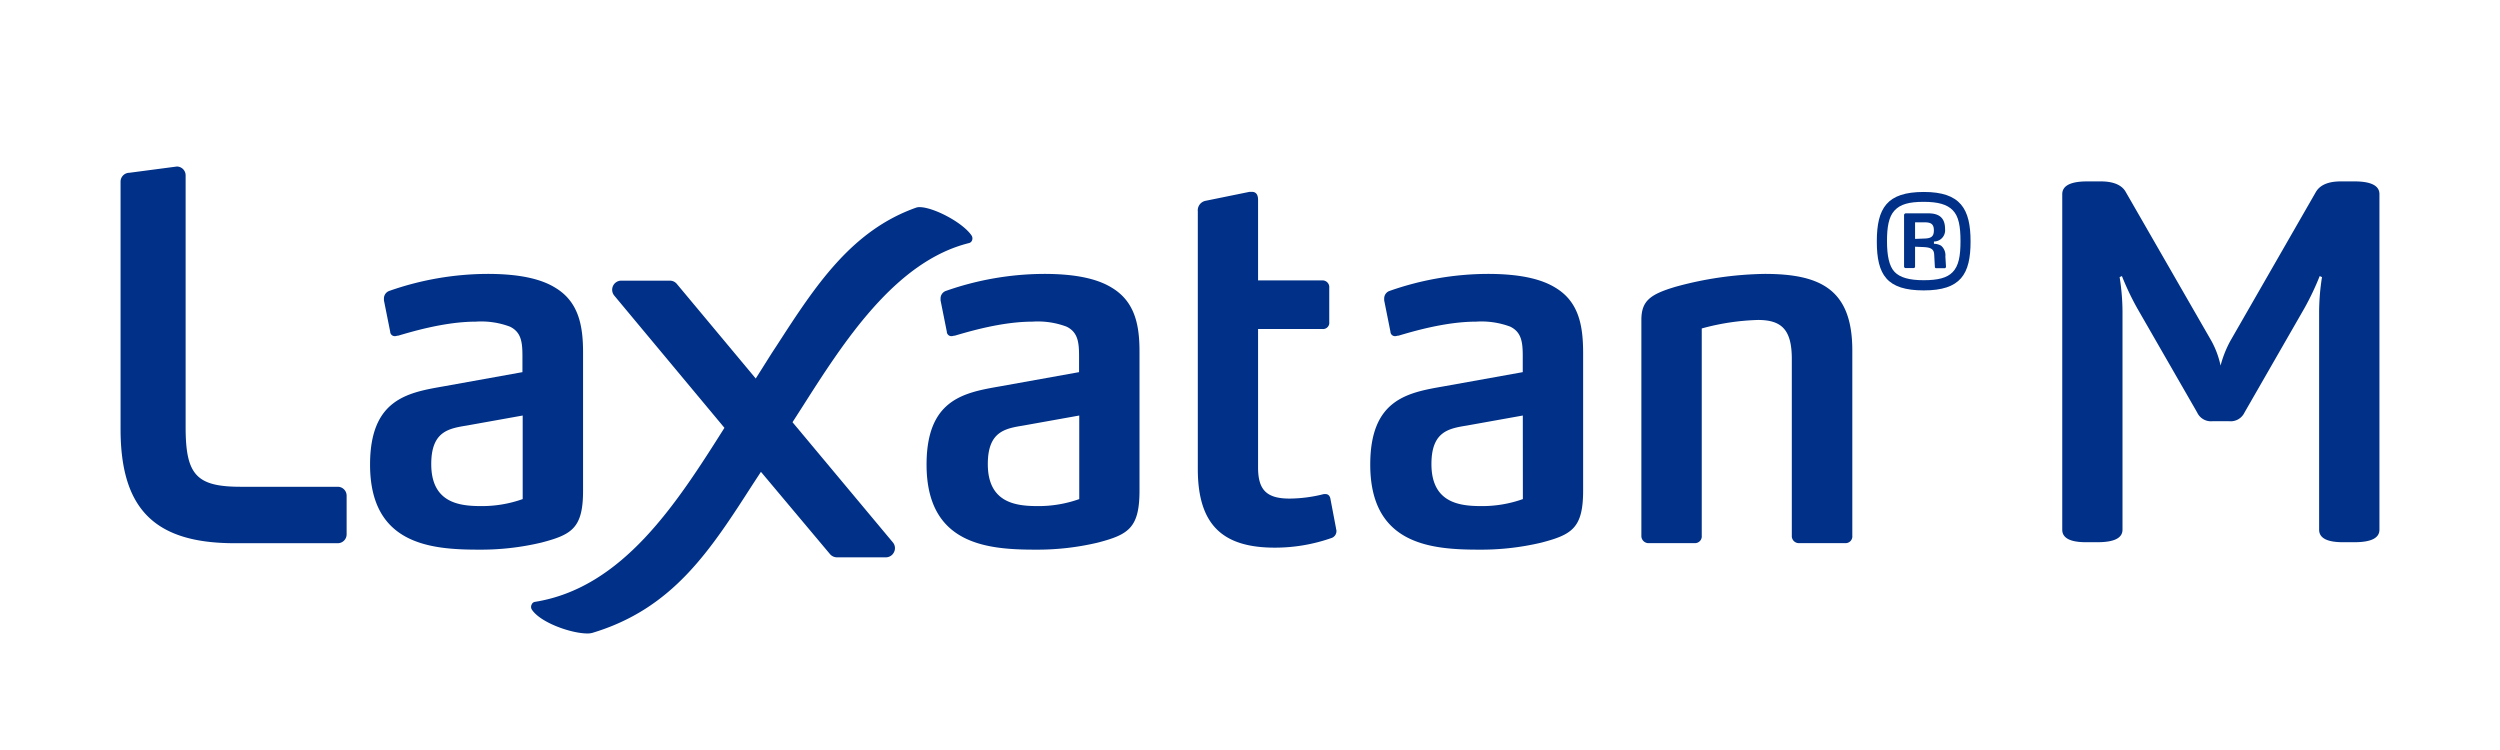
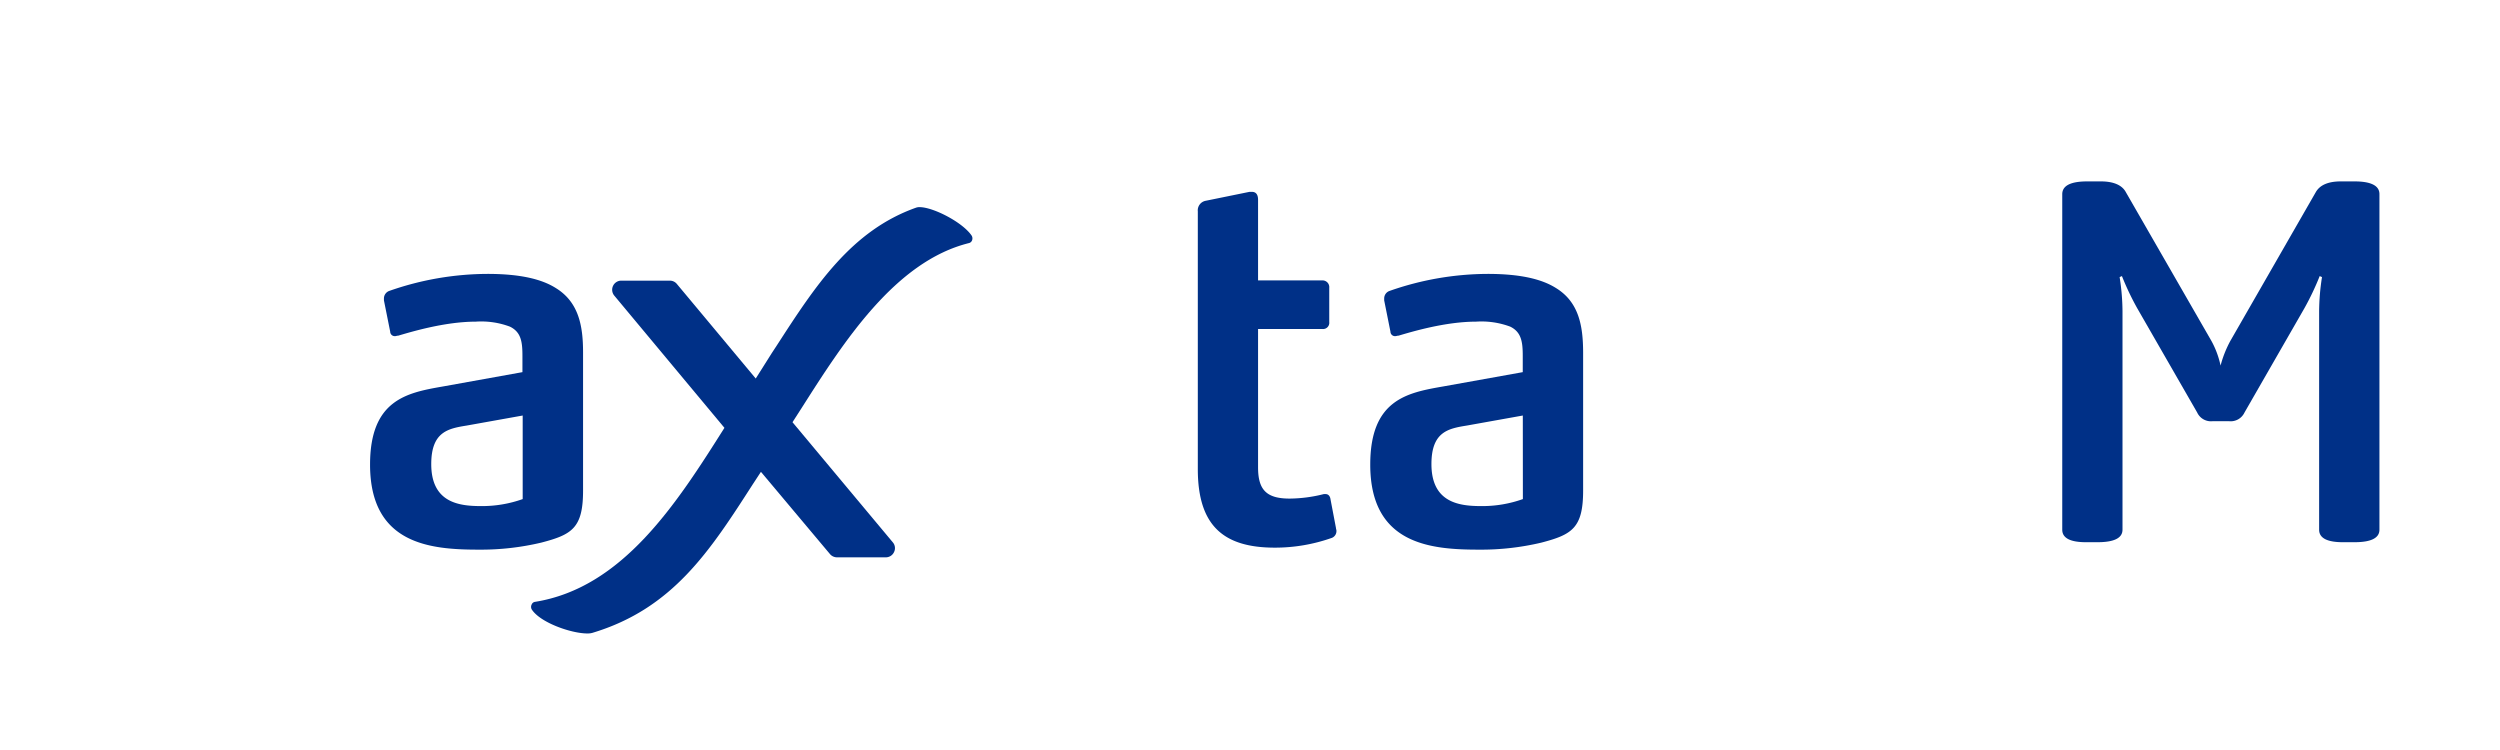
<svg xmlns="http://www.w3.org/2000/svg" width="400" height="120" viewBox="0 0 400 120">
  <defs>
    <clipPath id="clip-Klosterfrau-Group-laxatan-Logo">
      <rect width="400" height="120" />
    </clipPath>
  </defs>
  <g id="Klosterfrau-Group-laxatan-Logo" clip-path="url(#clip-Klosterfrau-Group-laxatan-Logo)">
    <g id="Laxatan" transform="translate(19.29 26.644)">
-       <path id="Pfad_17011" data-name="Pfad 17011" d="M34.75,51.24H19.26c-7.11,0-8.85-1.87-8.85-9.54V1.41A1.41,1.41,0,0,0,9,0L1.41,1A1.42,1.42,0,0,0,0,2.43V42C0,54.81,5.46,60.27,18.24,60.27H34.75a1.42,1.42,0,0,0,1.42-1.41V52.65A1.42,1.42,0,0,0,34.75,51.24Z" fill="#003087" />
      <path id="Pfad_17012" data-name="Pfad 17012" d="M74,51.85V29.75c0-4.32-.72-8.09-4.4-10.33-2.3-1.44-5.76-2.24-10.88-2.24A47.85,47.85,0,0,0,43,19.9a1.28,1.28,0,0,0-.86,1.2v.32l1,5a.73.73,0,0,0,.79.72c.14,0,.29-.08.5-.08,2.17-.64,7.5-2.24,12.4-2.24a13.07,13.07,0,0,1,5.47.8c1.81.88,2,2.48,2,4.72V32.9L51.53,35.2c-5.77,1-11.61,2.16-11.61,12.49,0,12.73,9.59,13.61,17.37,13.61a41.83,41.83,0,0,0,10-1.12C72.21,58.9,74,57.86,74,51.85Zm-9.66,1.36a19.41,19.41,0,0,1-6.63,1.12c-3.46,0-8-.48-8-6.72,0-5.21,2.74-5.69,5.7-6.17l8.93-1.6Z" fill="#003087" fill-rule="evenodd" />
-       <path id="Pfad_17013" data-name="Pfad 17013" d="M158.65,19.42c-2.3-1.44-5.76-2.24-10.88-2.24a47.85,47.85,0,0,0-15.71,2.72,1.28,1.28,0,0,0-.86,1.2v.32l1,5a.73.73,0,0,0,.79.72c.14,0,.29-.08.5-.08,2.17-.64,7.5-2.24,12.4-2.24a13.07,13.07,0,0,1,5.47.8c1.8.88,2,2.48,2,4.72V32.9l-12.8,2.3c-5.76,1-11.6,2.16-11.6,12.49,0,12.73,9.59,13.61,17.37,13.61a41.9,41.9,0,0,0,10-1.12c4.9-1.28,6.7-2.32,6.7-8.33V29.75C163.05,25.43,162.33,21.66,158.65,19.42Zm-5.26,33.79a19.41,19.41,0,0,1-6.63,1.12c-3.46,0-8-.48-8-6.72,0-5.21,2.74-5.69,5.7-6.17l8.93-1.6Z" fill="#003087" fill-rule="evenodd" />
      <path id="Pfad_17014" data-name="Pfad 17014" d="M193.6,53.29c-.07-.56-.36-.88-.79-.88h-.29a22.81,22.81,0,0,1-5.47.72c-3.75,0-5.05-1.44-5.05-5V26h10.31a1,1,0,0,0,1.08-1.12V19.42a1.08,1.08,0,0,0-1.08-1.2H182V5.33c0-.88-.36-1.28-1-1.28h-.36l-7.06,1.44a1.55,1.55,0,0,0-1.22,1.68V48.41c0,9.05,4.1,12.57,12.32,12.57a27.21,27.21,0,0,0,9-1.52,1.17,1.17,0,0,0,.86-1.2c0-.16-.07-.24-.07-.4Z" fill="#003087" fill-rule="evenodd" />
      <path id="Pfad_17015" data-name="Pfad 17015" d="M229.63,19.42c-2.3-1.44-5.76-2.24-10.88-2.24a47.71,47.71,0,0,0-15.7,2.72,1.27,1.27,0,0,0-.87,1.2v.32l1,5a.73.73,0,0,0,.79.72c.15,0,.29-.08.51-.08,2.16-.64,7.49-2.24,12.39-2.24a13.15,13.15,0,0,1,5.48.8c1.8.88,2,2.48,2,4.72V32.9l-12.8,2.3c-5.77,1-11.6,2.16-11.6,12.49,0,12.73,9.58,13.61,17.36,13.61a41.771,41.771,0,0,0,10-1.12c4.9-1.28,6.7-2.32,6.7-8.33V29.75C234,25.43,233.31,21.66,229.63,19.42Zm-5.26,33.79a19.36,19.36,0,0,1-6.63,1.12c-3.45,0-8-.48-8-6.72,0-5.21,2.73-5.69,5.69-6.17l8.93-1.6Z" fill="#003087" fill-rule="evenodd" />
-       <path id="Pfad_17016" data-name="Pfad 17016" d="M263.07,17.18a56.5,56.5,0,0,0-14.34,2.08c-4,1.2-5.4,2.24-5.4,5.29V59.06a1.15,1.15,0,0,0,1.22,1.2h7.35a1.09,1.09,0,0,0,1.09-1.2V25.91a37.64,37.64,0,0,1,9-1.36c3.82,0,5.41,1.6,5.41,6.24V59.06a1.13,1.13,0,0,0,1.15,1.2H276a1.08,1.08,0,0,0,1.08-1.2V29.35C277.05,19.74,272.08,17.18,263.07,17.18Z" fill="#003087" fill-rule="evenodd" />
-       <path id="Pfad_17017" data-name="Pfad 17017" d="M291.29,12.67a2.39,2.39,0,0,0-1.15-.31V12a1.8,1.8,0,0,0,1.78-2c0-1.89-1.06-2.51-2.7-2.51h-3.58a.29.29,0,0,0-.28.31V16a.26.26,0,0,0,.24.25h1.29a.24.24,0,0,0,.23-.25V12.83l1.42.06c.94.06,1.59.23,1.64,1.17l.11,2a.2.2,0,0,0,.22.21h1.37c.11,0,.19-.17.19-.23l-.1-1.64A2.01,2.01,0,0,0,291.29,12.67Zm-2.6-1.15-1.57.06V8.93h1.57c1,0,1.44.31,1.44,1.29S289.68,11.48,288.69,11.52Z" fill="#003087" fill-rule="evenodd" />
-       <path id="Pfad_17018" data-name="Pfad 17018" d="M288.52,4.07C282.61,4.07,281,6.65,281,12s1.61,7.82,7.52,7.82S296,17.22,296,12,294.41,4.07,288.52,4.07Zm4.6,12.84c-.89.91-2.33,1.28-4.62,1.28s-3.8-.42-4.67-1.34-1.2-2.63-1.2-4.9.27-3.9,1.2-4.91,2.32-1.39,4.67-1.39,3.73.43,4.62,1.31c1,1,1.27,2.63,1.27,5S294.1,15.91,293.12,16.91Z" fill="#003087" fill-rule="evenodd" />
      <path id="Pfad_17019" data-name="Pfad 17019" d="M357.42,2.38h-2.19c-2,0-3.35.58-4,1.73l-13.67,23.8A17.68,17.68,0,0,0,336,31.85a14.29,14.29,0,0,0-1.46-3.94L320.85,4.11c-.61-1.15-2-1.73-4-1.73h-2.18c-2.68,0-4,.69-4,2.05V58.11q0,2.05,4,2h1.64q4,0,4-2v-35a36.2,36.2,0,0,0-.46-5.42l.37-.16a43.27,43.27,0,0,0,2.46,5.17l9.58,16.66a2.43,2.43,0,0,0,2.46,1.39h2.64a2.45,2.45,0,0,0,2.47-1.39L349.4,22.7a43.262,43.262,0,0,0,2.46-5.17l.37.16a36.2,36.2,0,0,0-.46,5.42v35q0,2.05,4,2h1.65q4,0,4-2V4.43C361.43,3.07,360.09,2.38,357.42,2.38Z" fill="#003087" fill-rule="evenodd" />
      <path id="Pfad_17020" data-name="Pfad 17020" d="M107.51,40.91,109,38.59c6.64-10.43,14.9-23.42,26.78-26.35a.7.7,0,0,0,.46-.43.85.85,0,0,0-.07-.76C134.71,8.9,130,6.5,127.86,6.5a1.57,1.57,0,0,0-.57.08c-10.38,3.67-16.15,12.55-22.26,22l-.82,1.25-2.58,4.09L89,18.78a1.44,1.44,0,0,0-1.12-.52h-7.8A1.46,1.46,0,0,0,79,20.66L96.62,41.81C89,53.87,80.36,67.42,66.27,69.66a.67.67,0,0,0-.49.41.83.83,0,0,0,0,.78c1.35,2.13,6.35,3.86,8.89,3.86a2.89,2.89,0,0,0,.8-.09c12.88-3.87,18.81-13.09,25.68-23.77l1.31-2L113.5,62a1.48,1.48,0,0,0,1.12.53h7.82a1.45,1.45,0,0,0,1.32-.85,1.42,1.42,0,0,0-.2-1.55Z" fill="#003087" fill-rule="evenodd" />
    </g>
  </g>
</svg>